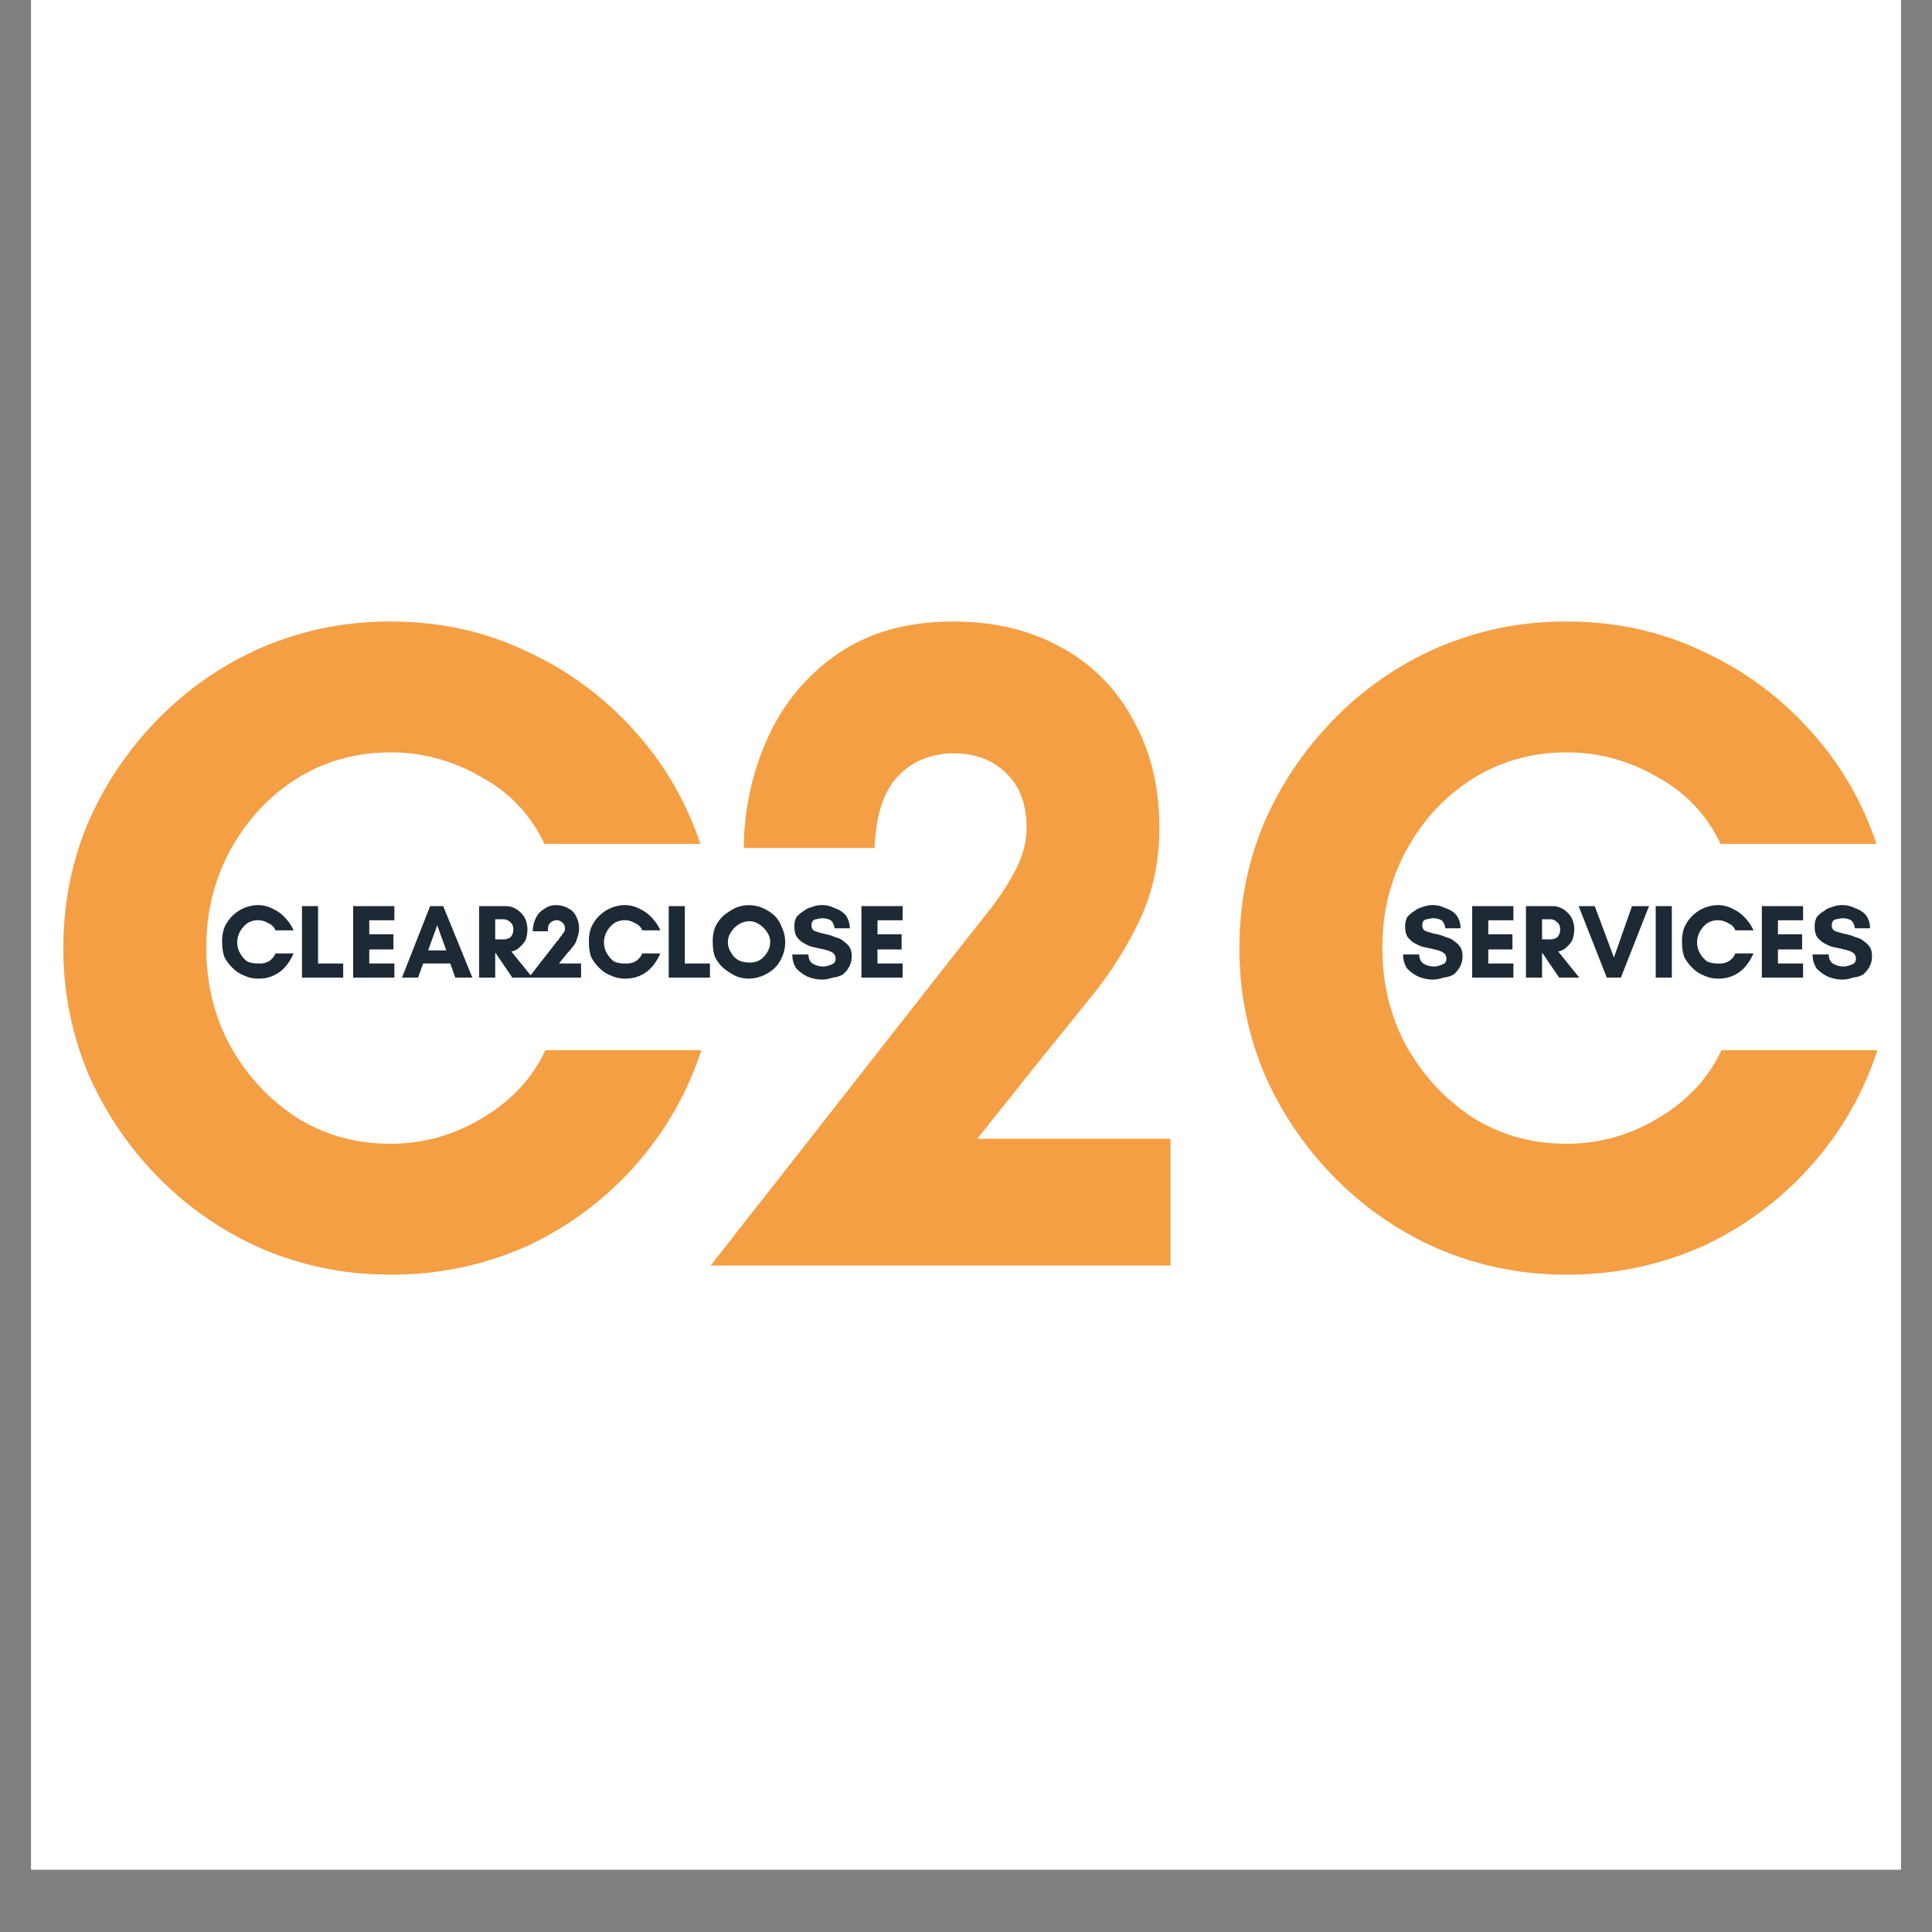
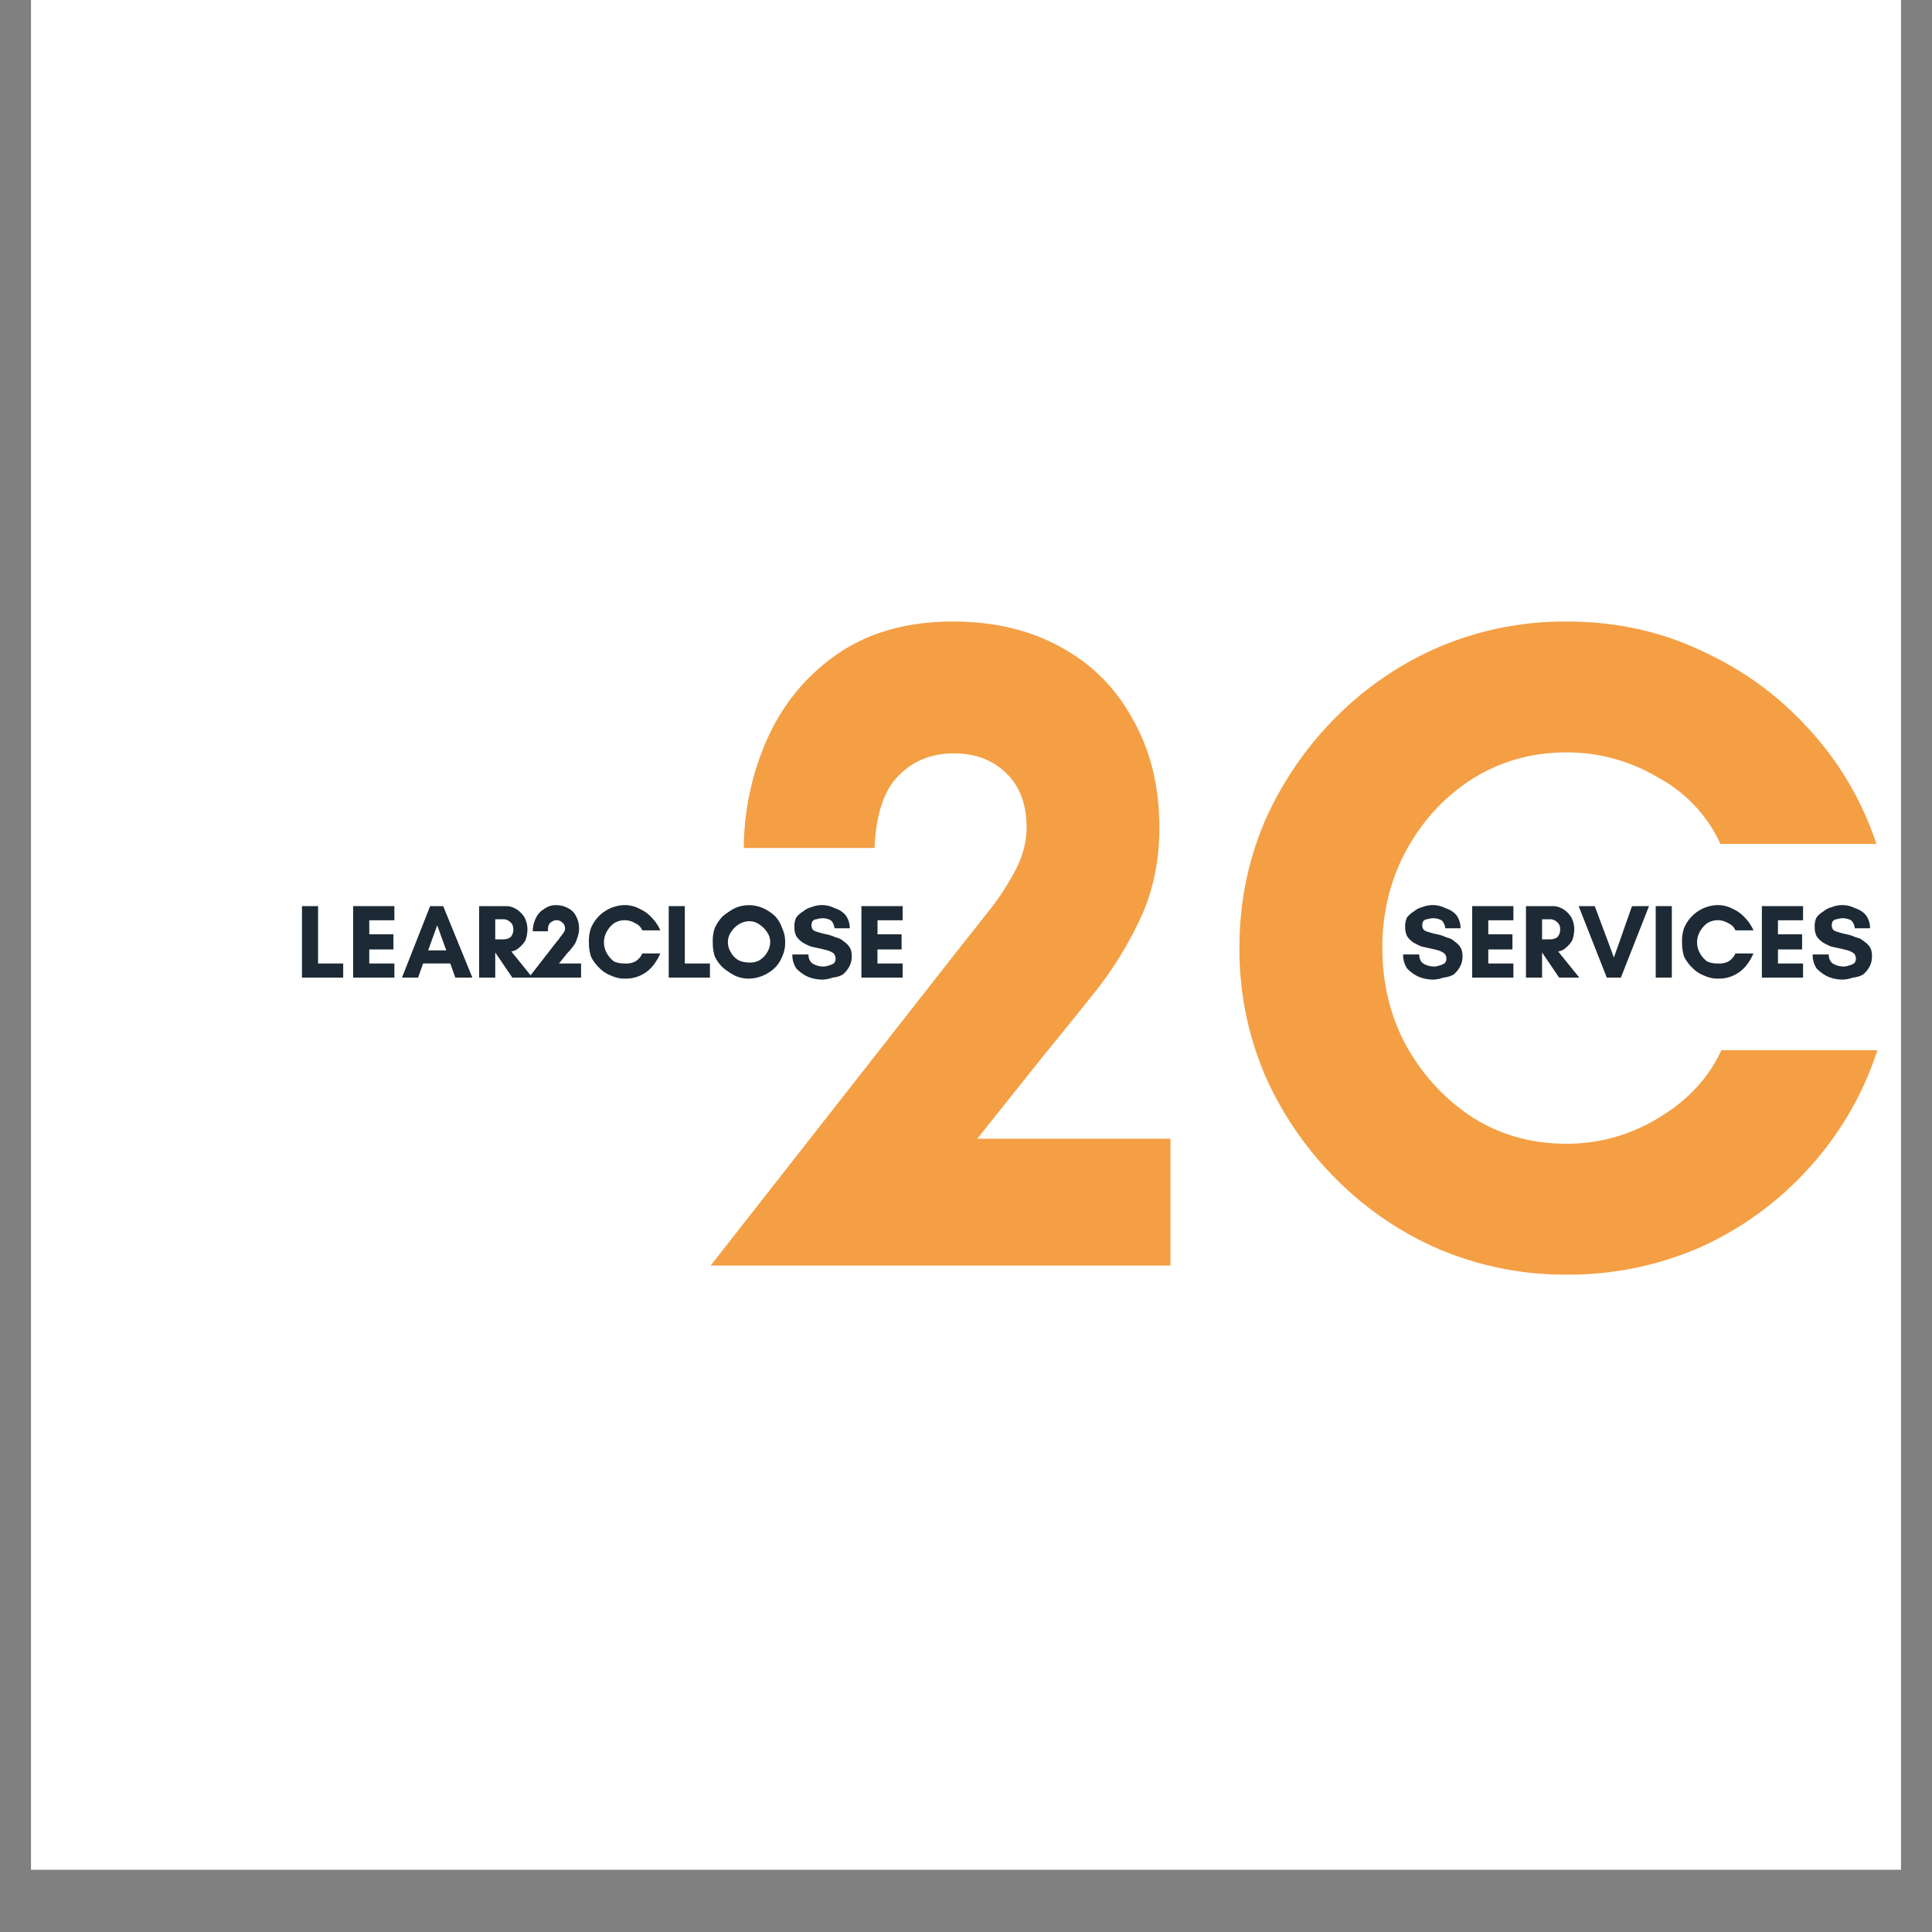
<svg xmlns="http://www.w3.org/2000/svg" data-bbox="0.484 0 29.032 29.031" height="40" viewBox="0 0 30 30" width="40" data-type="color">
  <rect x="0" y="0" width="30" height="30" fill="#808080" stroke="none" />
  <g>
    <defs>
      <clipPath id="2df54839-09f5-4903-b636-2395637461d5">
        <path d="M.484 0h29.032v29.031H.484Zm0 0" />
      </clipPath>
      <clipPath id="007848d0-9ece-4984-9bfb-12d3d6c284de">
-         <path d="M.484 9H11v11H.484Zm0 0" />
-       </clipPath>
+         </clipPath>
      <clipPath id="190f462f-c363-4db7-aaeb-bc1225add823">
        <path d="M19 9h10.516v11H19Zm0 0" />
      </clipPath>
      <clipPath id="84a4605b-2b91-4920-a83c-af1416ec7679">
        <path d="M28 14h1.516v2H28Zm0 0" />
      </clipPath>
    </defs>
    <g clip-path="url(#2df54839-09f5-4903-b636-2395637461d5)">
      <path d="M.484 0h29.032v29.031H.484Zm0 0" fill="#ffffff" data-color="1" />
      <path d="M.484 0h29.032v29.031H.484Zm0 0" fill="#ffffff" data-color="1" />
    </g>
    <g clip-path="url(#007848d0-9ece-4984-9bfb-12d3d6c284de)">
-       <path d="M8.468 16.307h2.422a5 5 0 0 1-1.047 1.813 5.1 5.1 0 0 1-1.671 1.234 5.1 5.1 0 0 1-2.11.438 5 5 0 0 1-1.969-.391 5.1 5.1 0 0 1-1.609-1.094 5.3 5.3 0 0 1-1.11-1.625 5 5 0 0 1-.39-1.968c0-.688.129-1.336.39-1.954q.406-.92 1.11-1.625a5.1 5.1 0 0 1 1.61-1.093 5 5 0 0 1 1.968-.391q1.138 0 2.094.453.967.44 1.672 1.219a4.9 4.9 0 0 1 1.047 1.781H8.453a2.23 2.23 0 0 0-.969-1.031 2.76 2.76 0 0 0-1.422-.39q-.797 0-1.453.406-.644.408-1.031 1.109-.375.69-.375 1.515 0 .846.375 1.532.386.689 1.031 1.11c.438.273.922.405 1.453.405.508 0 .988-.132 1.438-.406q.67-.403.968-1.047m0 0" fill="#f49f44" data-color="2" />
-     </g>
+       </g>
    <path d="M18.175 19.651h-7.14l3.906-4.984q.199-.248.421-.532c.157-.195.29-.406.407-.625q.17-.327.172-.656-.001-.544-.313-.844-.315-.311-.812-.312-.535 0-.876.36-.329.345-.359 1.109H11.55a4.2 4.2 0 0 1 .39-1.75q.374-.796 1.094-1.282c.477-.32 1.067-.484 1.766-.484q.966.001 1.687.406.716.393 1.11 1.125.406.722.406 1.672-.001.737-.266 1.344-.269.597-.671 1.125-.41.517-.844 1.047l-1.047 1.312h3Zm0 0" fill="#f49f44" data-color="2" />
    <g clip-path="url(#190f462f-c363-4db7-aaeb-bc1225add823)">
      <path d="M26.73 16.307h2.422a5 5 0 0 1-1.047 1.813 5.1 5.1 0 0 1-1.672 1.234 5.1 5.1 0 0 1-2.109.438 5 5 0 0 1-1.969-.391 5.1 5.1 0 0 1-1.609-1.094 5.3 5.3 0 0 1-1.11-1.625 5 5 0 0 1-.39-1.968c0-.688.129-1.336.39-1.954q.406-.92 1.11-1.625a5.1 5.1 0 0 1 1.61-1.093 5 5 0 0 1 1.968-.391q1.138 0 2.094.453.967.44 1.672 1.219a4.9 4.9 0 0 1 1.047 1.781h-2.422a2.23 2.23 0 0 0-.969-1.031 2.76 2.76 0 0 0-1.422-.39q-.797 0-1.453.406-.645.408-1.031 1.109-.375.69-.375 1.515 0 .846.375 1.532.387.689 1.031 1.11c.438.273.922.405 1.453.405.508 0 .988-.132 1.438-.406q.67-.403.968-1.047m0 0" fill="#f49f44" data-color="2" />
    </g>
-     <path d="M4.278 14.805h.28a.8.8 0 0 1-.124.203.54.54 0 0 1-.422.188.5.5 0 0 1-.219-.047.5.5 0 0 1-.187-.125.6.6 0 0 1-.125-.172.7.7 0 0 1-.031-.219.6.6 0 0 1 .03-.219.58.58 0 0 1 .531-.36.5.5 0 0 1 .235.063q.105.048.188.141.077.082.125.188h-.281a.2.2 0 0 0-.11-.11.31.31 0 0 0-.328 0 .4.4 0 0 0-.11.125.34.34 0 0 0 0 .344.4.4 0 0 0 .11.125c.05.023.11.031.172.031a.3.3 0 0 0 .156-.031.26.26 0 0 0 .11-.125m0 0" fill="#1d2a35" data-color="3" />
    <path d="M4.689 15.18v-1.11h.25v.891h.39v.219Zm0 0" fill="#1d2a35" data-color="3" />
    <path d="M6.124 14.961v.219h-.64v-1.11h.64v.22h-.39v.218h.375v.235h-.375v.218Zm0 0" fill="#1d2a35" data-color="3" />
    <path d="m6.93 14.758-.141-.39-.141.39Zm.405.422H7.07l-.078-.219H6.57l-.078.219h-.25l.437-1.11h.203Zm0 0" fill="#1d2a35" data-color="3" />
    <path d="M7.69 14.79v.39h-.25v-1.11h.422q.074 0 .156.047.077.049.125.125a.4.4 0 0 1 .047.188.5.5 0 0 1-.031.172.4.4 0 0 1-.094.11.22.22 0 0 1-.125.062l.328.406h-.313Zm.125-.516H7.69v.312h.125a.2.2 0 0 0 .11-.031.17.17 0 0 0 .046-.125q0-.075-.047-.11a.15.15 0 0 0-.11-.046m0 0" fill="#1d2a35" data-color="3" />
    <path d="M9.023 15.18h-.812l.437-.562q.03-.03.047-.063.03-.03.047-.062a.1.1 0 0 0 .031-.079q0-.058-.047-.093a.12.12 0 0 0-.078-.032.15.15 0 0 0-.11.047c-.023.024-.03.063-.03.125h-.235q0-.107.047-.203a.3.3 0 0 1 .125-.14.3.3 0 0 1 .188-.063q.105 0 .187.047a.26.26 0 0 1 .125.125.4.4 0 0 1 .047.187.4.4 0 0 1-.031.157.3.3 0 0 1-.063.125 1 1 0 0 1-.093.109l-.125.156h.343Zm0 0" fill="#1d2a35" data-color="3" />
    <path d="M9.973 14.805h.28a.8.8 0 0 1-.124.203.54.54 0 0 1-.422.188.5.5 0 0 1-.219-.047.5.5 0 0 1-.187-.125.6.6 0 0 1-.125-.172.7.7 0 0 1-.031-.219.6.6 0 0 1 .03-.219.58.58 0 0 1 .531-.36.5.5 0 0 1 .235.063q.105.048.188.141.077.082.125.188h-.281a.2.2 0 0 0-.11-.11.31.31 0 0 0-.328 0 .4.4 0 0 0-.11.125.34.34 0 0 0 0 .344.4.4 0 0 0 .11.125q.077.033.172.031a.3.3 0 0 0 .156-.031.26.26 0 0 0 .11-.125m0 0" fill="#1d2a35" data-color="3" />
    <path d="M10.384 15.18v-1.11h.25v.891h.39v.219Zm0 0" fill="#1d2a35" data-color="3" />
    <path d="M11.96 14.633a.26.26 0 0 0-.048-.156.4.4 0 0 0-.125-.125.26.26 0 0 0-.156-.047.3.3 0 0 0-.156.047.35.35 0 0 0-.125.125.26.26 0 0 0-.047.156q0 .082.047.156a.3.3 0 0 0 .125.125.4.4 0 0 0 .156.032.3.3 0 0 0 .156-.032.35.35 0 0 0 .125-.125.3.3 0 0 0 .047-.156m.233 0a.5.5 0 0 1-.046.219.5.5 0 0 1-.11.172.6.6 0 0 1-.406.172.5.5 0 0 1-.219-.047 1 1 0 0 1-.187-.125.6.6 0 0 1-.125-.172.7.7 0 0 1-.031-.219.6.6 0 0 1 .03-.219.6.6 0 0 1 .126-.187q.094-.077.187-.125a.54.54 0 0 1 .438 0q.106.048.187.125.075.082.11.187a.5.5 0 0 1 .046.22m0 0" fill="#1d2a35" data-color="3" />
    <path d="M12.788 15.008q.03 0 .078-.015c.032-.008.055-.02.079-.032a.1.1 0 0 0 .03-.078.12.12 0 0 0-.03-.078.3.3 0 0 0-.094-.047q-.048-.013-.125-.031-.065-.013-.14-.031a1 1 0 0 1-.126-.063.4.4 0 0 1-.094-.094.3.3 0 0 1-.03-.14.3.3 0 0 1 .03-.156.4.4 0 0 1 .11-.094.3.3 0 0 1 .125-.063.43.43 0 0 1 .36.016q.106.033.171.11a.34.34 0 0 1 .063.202h-.235q-.017-.091-.062-.125a.27.27 0 0 0-.141-.03q-.033.002-.078.015-.034 0-.063.031a.13.13 0 0 0-.015.063q-.002.046.031.078.03.018.078.03.06.02.125.032.076.017.14.047.079.017.126.063a.3.3 0 0 1 .093.093q.031.047.032.14a.33.33 0 0 1-.047.173.4.4 0 0 1-.094.11.4.4 0 0 1-.156.046.5.5 0 0 1-.156.031.6.6 0 0 1-.235-.047.6.6 0 0 1-.172-.125.37.37 0 0 1-.062-.218h.25q0 .093.062.14.078.047.172.047m0 0" fill="#1d2a35" data-color="3" />
    <path d="M14.016 14.961v.219h-.64v-1.11h.64v.22h-.39v.218H14v.235h-.375v.218Zm0 0" fill="#1d2a35" data-color="3" />
    <path d="M22.272 15.008q.03 0 .078-.015c.032-.008.055-.02.078-.032a.1.1 0 0 0 .032-.078.12.12 0 0 0-.032-.078.3.3 0 0 0-.093-.047q-.048-.013-.125-.031-.065-.013-.14-.031a1 1 0 0 1-.126-.063.4.4 0 0 1-.094-.094.3.3 0 0 1-.03-.14.3.3 0 0 1 .03-.156.4.4 0 0 1 .11-.094.3.3 0 0 1 .125-.063.43.43 0 0 1 .36.016q.106.033.171.11a.34.34 0 0 1 .063.202h-.235q-.017-.091-.062-.125a.27.27 0 0 0-.141-.03q-.033.002-.078.015-.035 0-.063.031a.13.13 0 0 0-.015.063q-.002.046.031.078.03.018.078.03.06.02.125.032.076.017.14.047.079.017.126.063a.3.3 0 0 1 .093.093q.031.047.032.14a.33.33 0 0 1-.047.173.4.4 0 0 1-.094.11.4.4 0 0 1-.156.046.5.5 0 0 1-.156.031.6.6 0 0 1-.235-.047.6.6 0 0 1-.172-.125.37.37 0 0 1-.062-.218h.25q0 .093.062.14.078.047.172.047m0 0" fill="#1d2a35" data-color="3" />
    <path d="M23.5 14.961v.219h-.64v-1.11h.64v.22h-.39v.218h.375v.235h-.375v.218Zm0 0" fill="#1d2a35" data-color="3" />
    <path d="M23.945 14.79v.39h-.25v-1.11h.422q.074 0 .156.047.077.049.125.125a.4.4 0 0 1 .047.188.5.5 0 0 1-.032.172.4.4 0 0 1-.093.11.22.22 0 0 1-.125.062l.328.406h-.313Zm.125-.516h-.125v.312h.125a.2.2 0 0 0 .11-.031.17.17 0 0 0 .046-.125q0-.075-.047-.11a.15.15 0 0 0-.11-.046m0 0" fill="#1d2a35" data-color="3" />
    <path d="m25.606 14.07-.437 1.11h-.219l-.437-1.11h.25l.234.626.063.172.062-.172.219-.625Zm0 0" fill="#1d2a35" data-color="3" />
    <path d="M25.96 15.18h-.25v-1.11h.25Zm0 0" fill="#1d2a35" data-color="3" />
    <path d="M26.947 14.805h.28a.8.8 0 0 1-.124.203.54.54 0 0 1-.422.188.5.5 0 0 1-.219-.047.5.5 0 0 1-.187-.125.6.6 0 0 1-.125-.172.7.7 0 0 1-.031-.219.6.6 0 0 1 .03-.219.58.58 0 0 1 .531-.36.5.5 0 0 1 .235.063q.105.048.188.141.077.082.125.188h-.281a.2.2 0 0 0-.11-.11.31.31 0 0 0-.328 0 .4.4 0 0 0-.11.125.34.34 0 0 0 0 .344.4.4 0 0 0 .11.125q.077.033.172.031a.3.3 0 0 0 .156-.031.26.26 0 0 0 .11-.125m0 0" fill="#1d2a35" data-color="3" />
    <path d="M27.998 14.961v.219h-.64v-1.11h.64v.22h-.39v.218h.375v.235h-.375v.218Zm0 0" fill="#1d2a35" data-color="3" />
    <g clip-path="url(#84a4605b-2b91-4920-a83c-af1416ec7679)">
      <path d="M28.631 15.008q.03 0 .078-.015c.032-.008.055-.02.079-.032a.1.1 0 0 0 .03-.078.12.12 0 0 0-.03-.078.3.3 0 0 0-.094-.047q-.047-.013-.125-.031-.065-.013-.14-.031a1 1 0 0 1-.126-.063.4.4 0 0 1-.094-.094.3.3 0 0 1-.03-.14.3.3 0 0 1 .03-.156.4.4 0 0 1 .11-.094.3.3 0 0 1 .125-.063.43.43 0 0 1 .36.016q.106.033.171.11a.34.34 0 0 1 .063.202h-.235q-.017-.091-.062-.125a.27.27 0 0 0-.141-.03q-.033.002-.078.015-.035 0-.063.031a.13.13 0 0 0-.015.063q-.002.046.031.078.03.018.078.03.06.02.125.032.076.017.14.047.079.017.126.063a.3.3 0 0 1 .094.093q.03.047.03.14a.33.33 0 0 1-.046.173.4.4 0 0 1-.094.11.4.4 0 0 1-.156.046.5.5 0 0 1-.156.031.6.6 0 0 1-.235-.047.6.6 0 0 1-.172-.125.37.37 0 0 1-.062-.218h.25q0 .093.062.14.078.047.172.047m0 0" fill="#1d2a35" data-color="3" />
    </g>
  </g>
</svg>